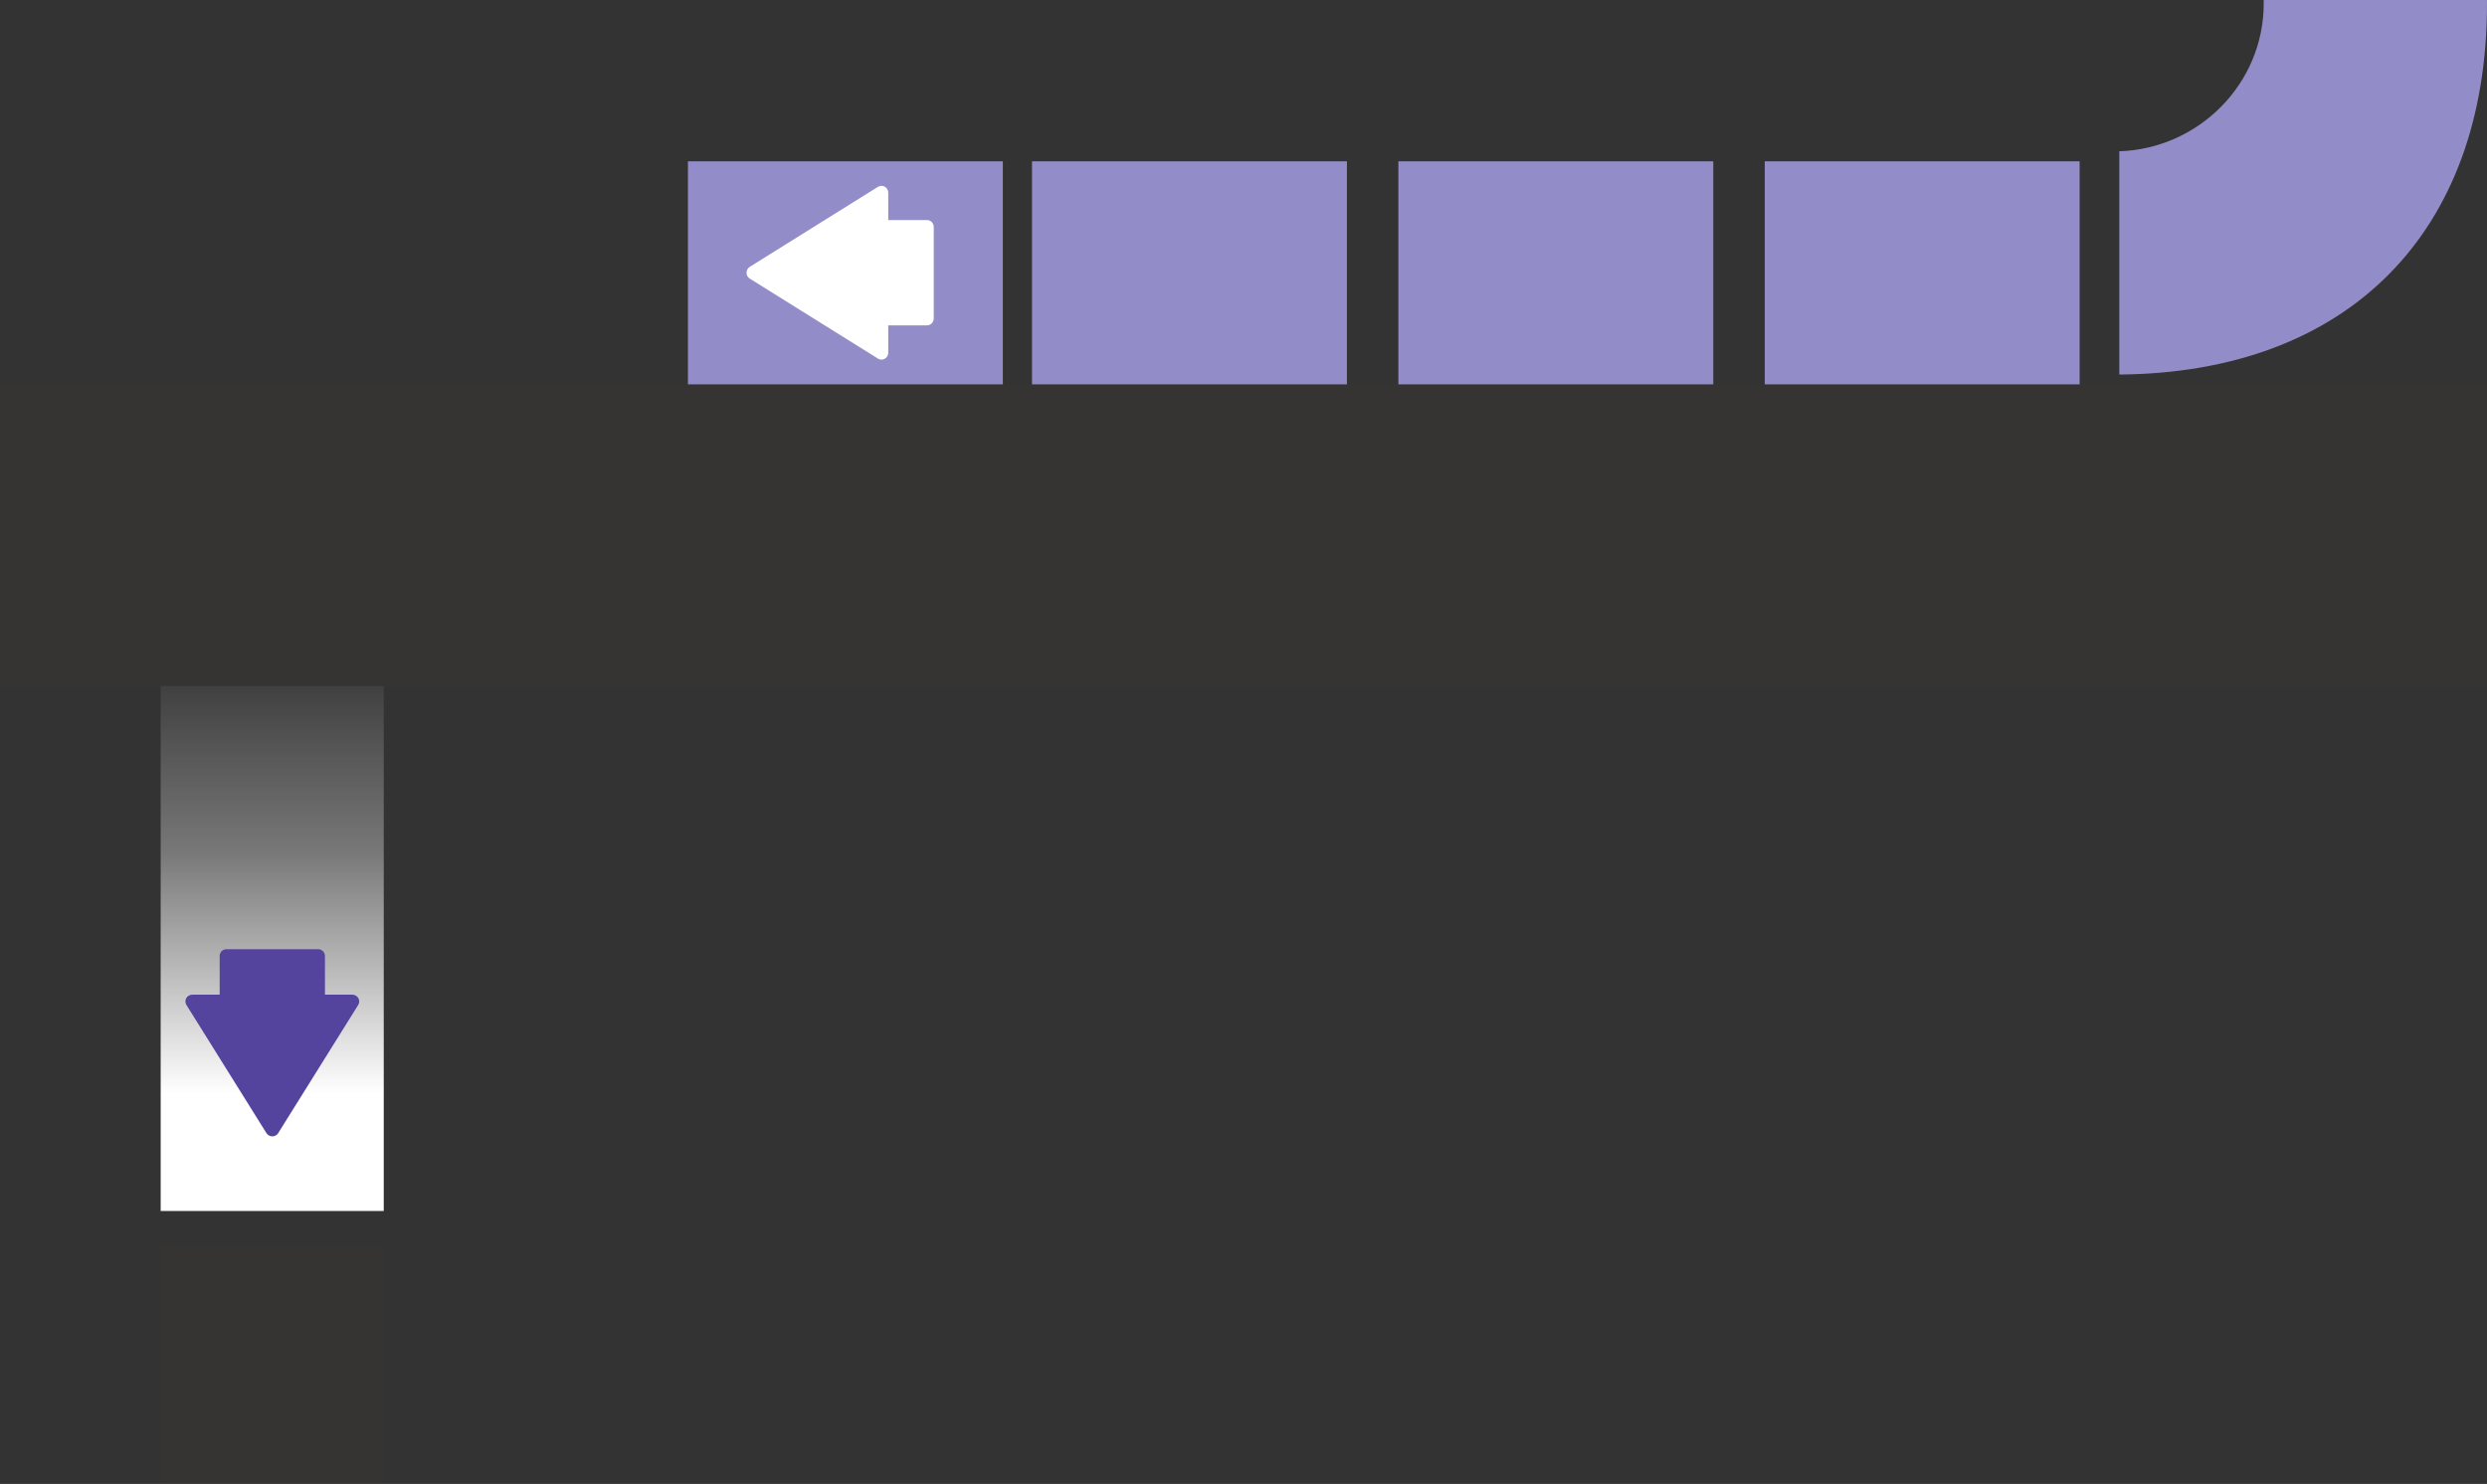
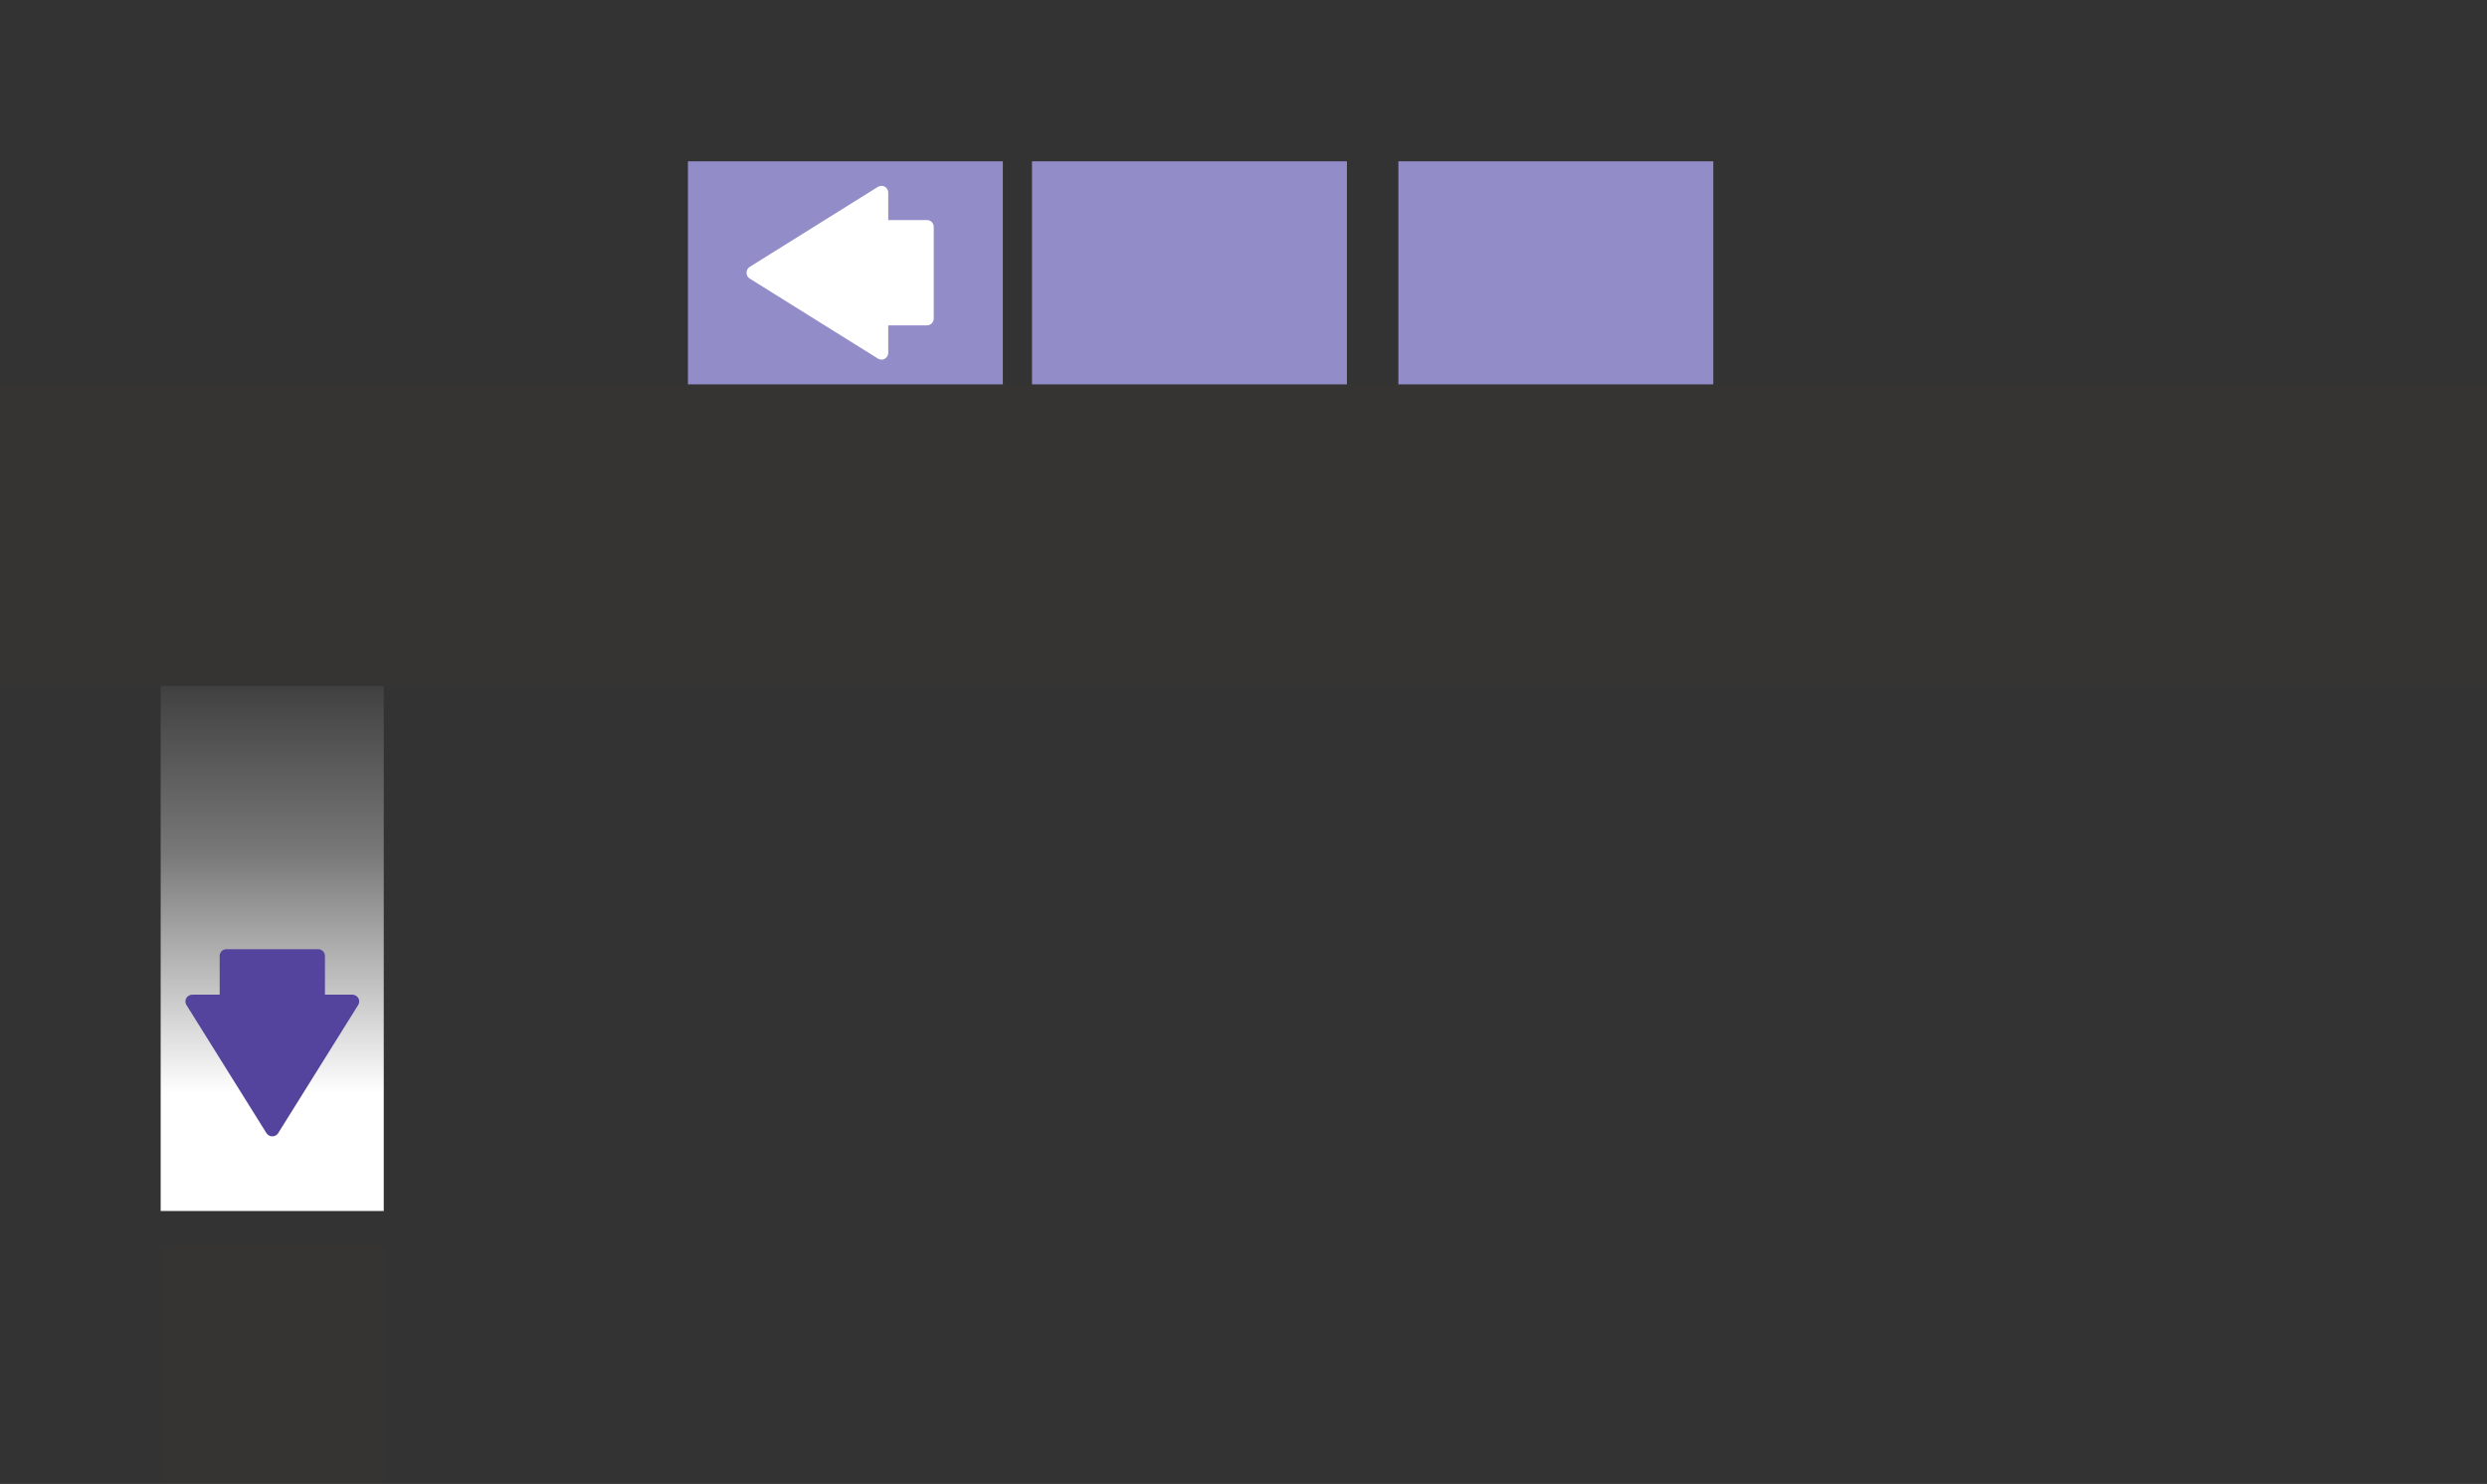
<svg xmlns="http://www.w3.org/2000/svg" width="1116" height="666" viewBox="0 0 1116 666" fill="none">
  <rect x="0" y="0" width="1116" height="666" fill="#333333" stroke="none" />
  <g clip-path="url(#clip0)">
    <path d="M172.2 307.9H72.1V543.5H172.2V307.9Z" fill="url(#paint0_linear)" />
    <path d="M124.829 508.562L160.747 451.016C161.322 450.088 161.359 448.906 160.803 447.96C160.265 447.014 159.227 446.413 158.114 446.413H145.82V429.02C145.82 428.22 145.486 427.455 144.911 426.891C144.337 426.327 143.558 426 142.742 426H101.65C99.944 426 98.572 427.346 98.572 429.02V446.413H86.278C85.165 446.413 84.127 447.014 83.589 447.96C83.33 448.414 83.2 448.924 83.2 449.433C83.2 449.979 83.348 450.525 83.645 451.016L119.563 508.562C120.119 509.454 121.121 510 122.196 510C123.272 510.018 124.273 509.472 124.829 508.562Z" fill="#55449D" />
    <path d="M1116 172.501H0V307.901H1116V172.501Z" fill="#FF8700" fill-opacity="0.01" />
    <path d="M172.2 559.4H72.1V666.001H172.2V559.4Z" fill="#FF8700" fill-opacity="0.01" />
-     <path d="M933.2 72.4H791.9V172.5H933.2V72.4Z" fill="#928DC8" />
    <path d="M768.8 72.4H627.5V172.5H768.8V72.4Z" fill="#928DC8" />
    <path d="M450 72.4H308.7V172.5H450V72.4Z" fill="#928DC8" />
    <path d="M336.438 125.03L393.984 160.948C394.912 161.523 396.094 161.56 397.04 161.003C397.986 160.466 398.587 159.427 398.587 158.315V146.02H415.98C416.78 146.02 417.545 145.687 418.109 145.112C418.673 144.537 419 143.758 419 142.942V101.851C419 100.145 417.654 98.773 415.98 98.773H398.587V86.478C398.587 85.366 397.986 84.328 397.04 83.79C396.586 83.53 396.076 83.4 395.567 83.4C395.021 83.4 394.475 83.549 393.984 83.845L336.438 119.763C335.546 120.32 335 121.321 335 122.397C334.982 123.472 335.528 124.473 336.438 125.03Z" fill="white" />
    <path d="M604.4 72.4H463.1V172.5H604.4V72.4Z" fill="#928DC8" />
-     <path d="M950.9 67.9C986.5 66.8 1015.8 37.7 1015.8 1.6C1015.8 1.1 1015.8 0.6 1015.8 0H1116C1116 0.5 1116 1 1116 1.6C1116 104.4 1053.6 167.3 951 168.1V67.9H950.9Z" fill="#928DC8" />
  </g>
  <defs>
    <linearGradient id="paint0_linear" x1="75.578" y1="271.491" x2="75.578" y2="490.829" gradientUnits="userSpaceOnUse">
      <stop offset="0.095" stop-color="white" stop-opacity="0.01" />
      <stop offset="0.484" stop-color="white" stop-opacity="0.319" />
      <stop offset="0.508" stop-color="white" stop-opacity="0.339" />
      <stop offset="1" stop-color="white" />
    </linearGradient>
    <clipPath id="clip0">
      <rect width="1116" height="666" fill="white" />
    </clipPath>
  </defs>
</svg>